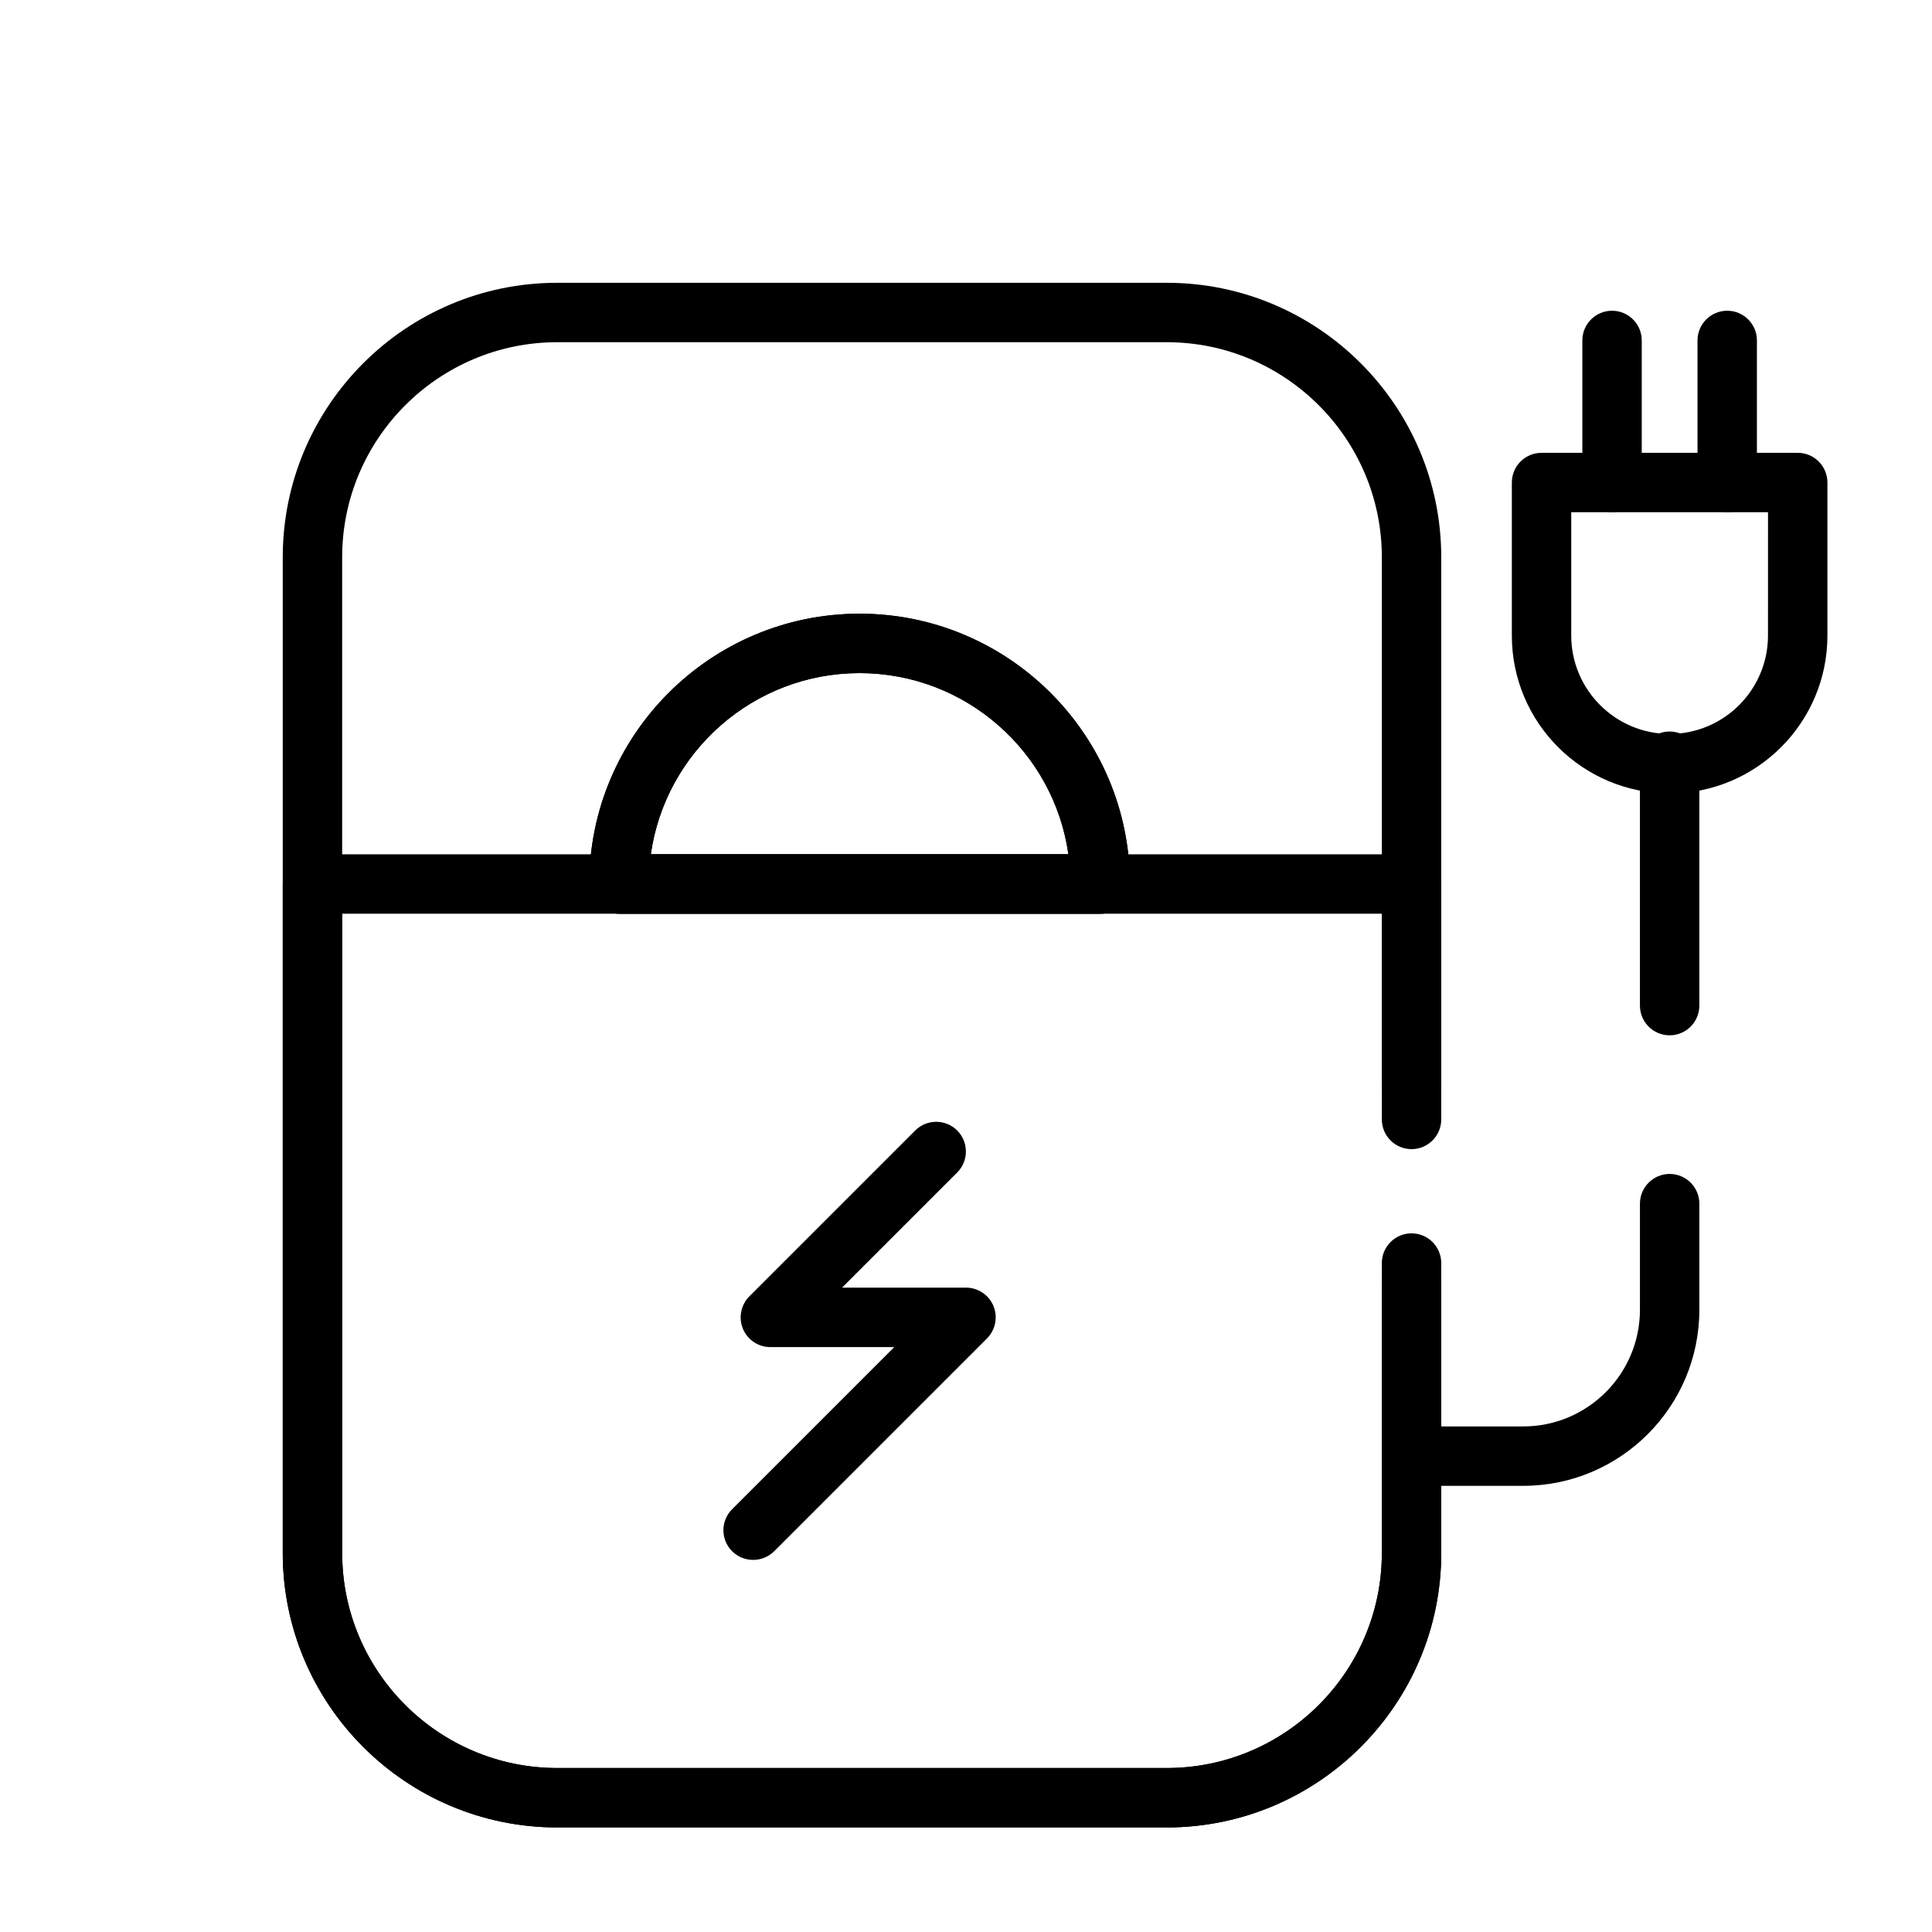
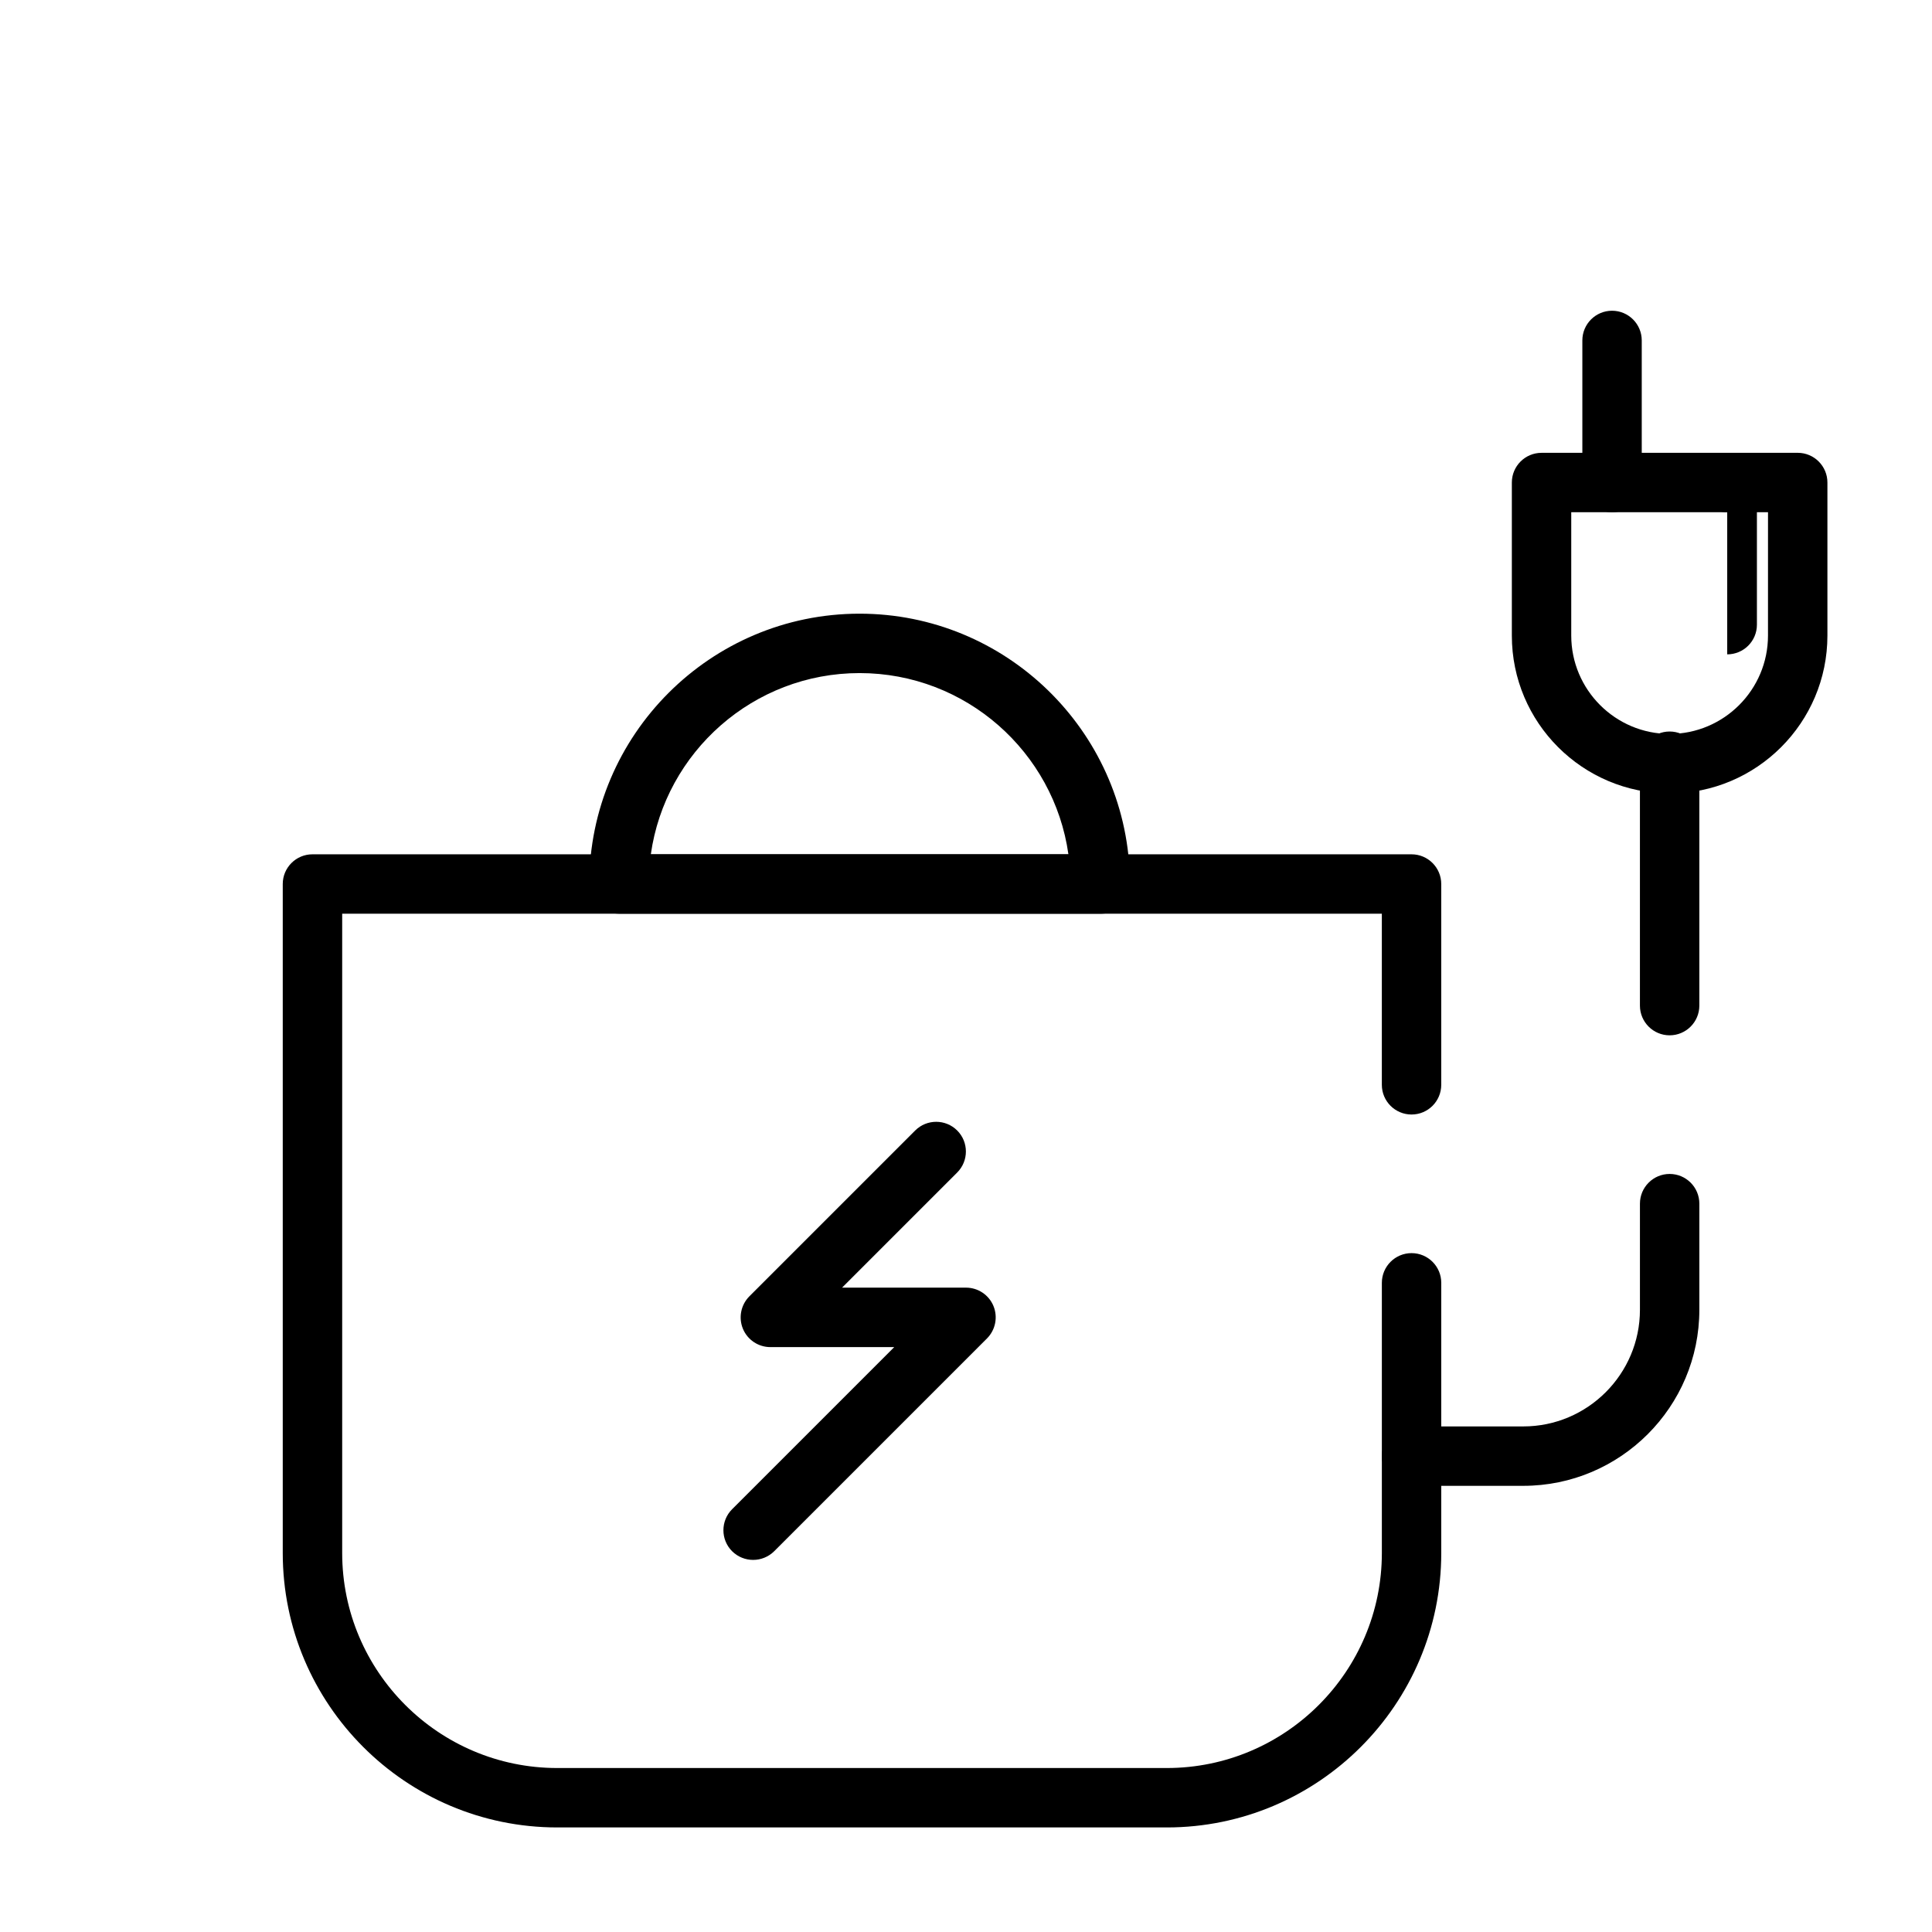
<svg xmlns="http://www.w3.org/2000/svg" fill="#000000" width="800px" height="800px" version="1.1" viewBox="144 144 512 512">
  <g>
    <path d="m586.47 354.26c-23.066 0-41.816-18.75-41.816-41.816v-40.57c0-4.344 3.527-7.871 7.871-7.871l67.887-0.004c4.344 0 7.871 3.527 7.871 7.871v40.559c0.004 23.066-18.75 41.832-41.812 41.832zm-26.074-74.516v32.684c0 14.375 11.699 26.07 26.07 26.07 14.375 0 26.07-11.699 26.07-26.07l0.004-32.684z" />
-     <path d="m601.73 279.75c-4.344 0-7.871-3.527-7.871-7.871v-37.66c0-4.344 3.527-7.871 7.871-7.871s7.871 3.527 7.871 7.871v37.676c0 4.344-3.523 7.856-7.871 7.856z" />
+     <path d="m601.73 279.75c-4.344 0-7.871-3.527-7.871-7.871c0-4.344 3.527-7.871 7.871-7.871s7.871 3.527 7.871 7.871v37.676c0 4.344-3.523 7.856-7.871 7.856z" />
    <path d="m571.21 279.75c-4.344 0-7.871-3.527-7.871-7.871v-37.66c0-4.344 3.527-7.871 7.871-7.871s7.871 3.527 7.871 7.871v37.676c0 4.344-3.527 7.856-7.871 7.856z" />
-     <path d="m453.21 628.29h-161.54c-40.117 0-72.738-32.621-72.738-72.738v-263.87c0-40.117 32.621-72.738 72.738-72.738h161.54c40.113 0 72.734 32.621 72.734 72.738v148.98c0 4.344-3.527 7.871-7.871 7.871s-7.871-3.527-7.871-7.871v-148.98c0-31.426-25.566-56.992-56.992-56.992h-161.54c-31.426 0-56.992 25.566-56.992 56.992v263.87c0 31.426 25.566 56.992 56.992 56.992h161.54c31.426 0 56.992-25.566 56.992-56.992v-76.832c0-4.344 3.527-7.871 7.871-7.871 4.348 0 7.871 3.527 7.871 7.871v76.832c0 40.113-32.621 72.738-72.734 72.738zm-17.637-242.14h-127.53c-4.344 0-7.871-3.527-7.871-7.871 0-39.5 32.133-71.637 71.637-71.637 39.5 0 71.637 32.133 71.637 71.637 0 4.344-3.527 7.871-7.875 7.871zm-119.1-15.746h110.66c-3.824-27.109-27.191-48.02-55.34-48.02-28.148 0-51.5 20.91-55.324 48.02z" />
    <path d="m453.21 628.29h-161.54c-40.117 0-72.738-32.621-72.738-72.738v-177.28c0-4.344 3.527-7.871 7.871-7.871h291.27c4.344 0 7.871 3.527 7.871 7.871v53.215c0 4.344-3.527 7.871-7.871 7.871s-7.871-3.527-7.871-7.871v-45.344h-275.52v169.41c0 31.426 25.566 56.992 56.992 56.992h161.54c31.426 0 56.992-25.566 56.992-56.992v-71.59c0-4.344 3.527-7.871 7.871-7.871s7.871 3.527 7.871 7.871v71.59c0 40.113-32.621 72.738-72.734 72.738z" />
    <path d="m343.59 557.39c-2.016 0-4.031-0.77-5.574-2.297-3.07-3.07-3.07-8.062 0-11.133l42.965-42.965h-32.828c-3.18 0-6.062-1.922-7.273-4.863-1.211-2.945-0.535-6.328 1.699-8.582l43.957-43.957c3.07-3.07 8.062-3.07 11.133 0 3.07 3.07 3.07 8.062 0 11.133l-30.512 30.512h32.848c3.18 0 6.062 1.922 7.273 4.863 1.211 2.945 0.535 6.328-1.699 8.582l-56.41 56.41c-1.547 1.527-3.562 2.297-5.578 2.297z" />
    <path d="m435.88 386.14c-0.078 0.016-0.188 0.016-0.316 0h-127.53c-4.344 0-7.871-3.527-7.871-7.871 0-39.5 32.133-71.637 71.637-71.637 38.715 0 70.359 30.875 71.605 69.289 0.219 0.738 0.332 1.527 0.332 2.332 0.012 4.359-3.496 7.887-7.859 7.887zm-119.4-15.746h110.66c-3.824-27.109-27.191-48.02-55.34-48.02-28.148 0-51.5 20.91-55.324 48.02z" />
    <path d="m586.47 418.37c-4.344 0-7.871-3.527-7.871-7.871v-64.77c0-4.344 3.527-7.871 7.871-7.871s7.871 3.527 7.871 7.871v64.77c0 4.344-3.527 7.871-7.871 7.871z" />
    <path d="m547.68 537.76h-29.598c-4.344 0-7.871-3.527-7.871-7.871s3.527-7.871 7.871-7.871h29.598c17.051 0 30.922-13.871 30.922-30.922v-28.117c0-4.344 3.527-7.871 7.871-7.871s7.871 3.527 7.871 7.871v28.117c0.004 25.727-20.922 46.664-46.664 46.664z" />
  </g>
</svg>